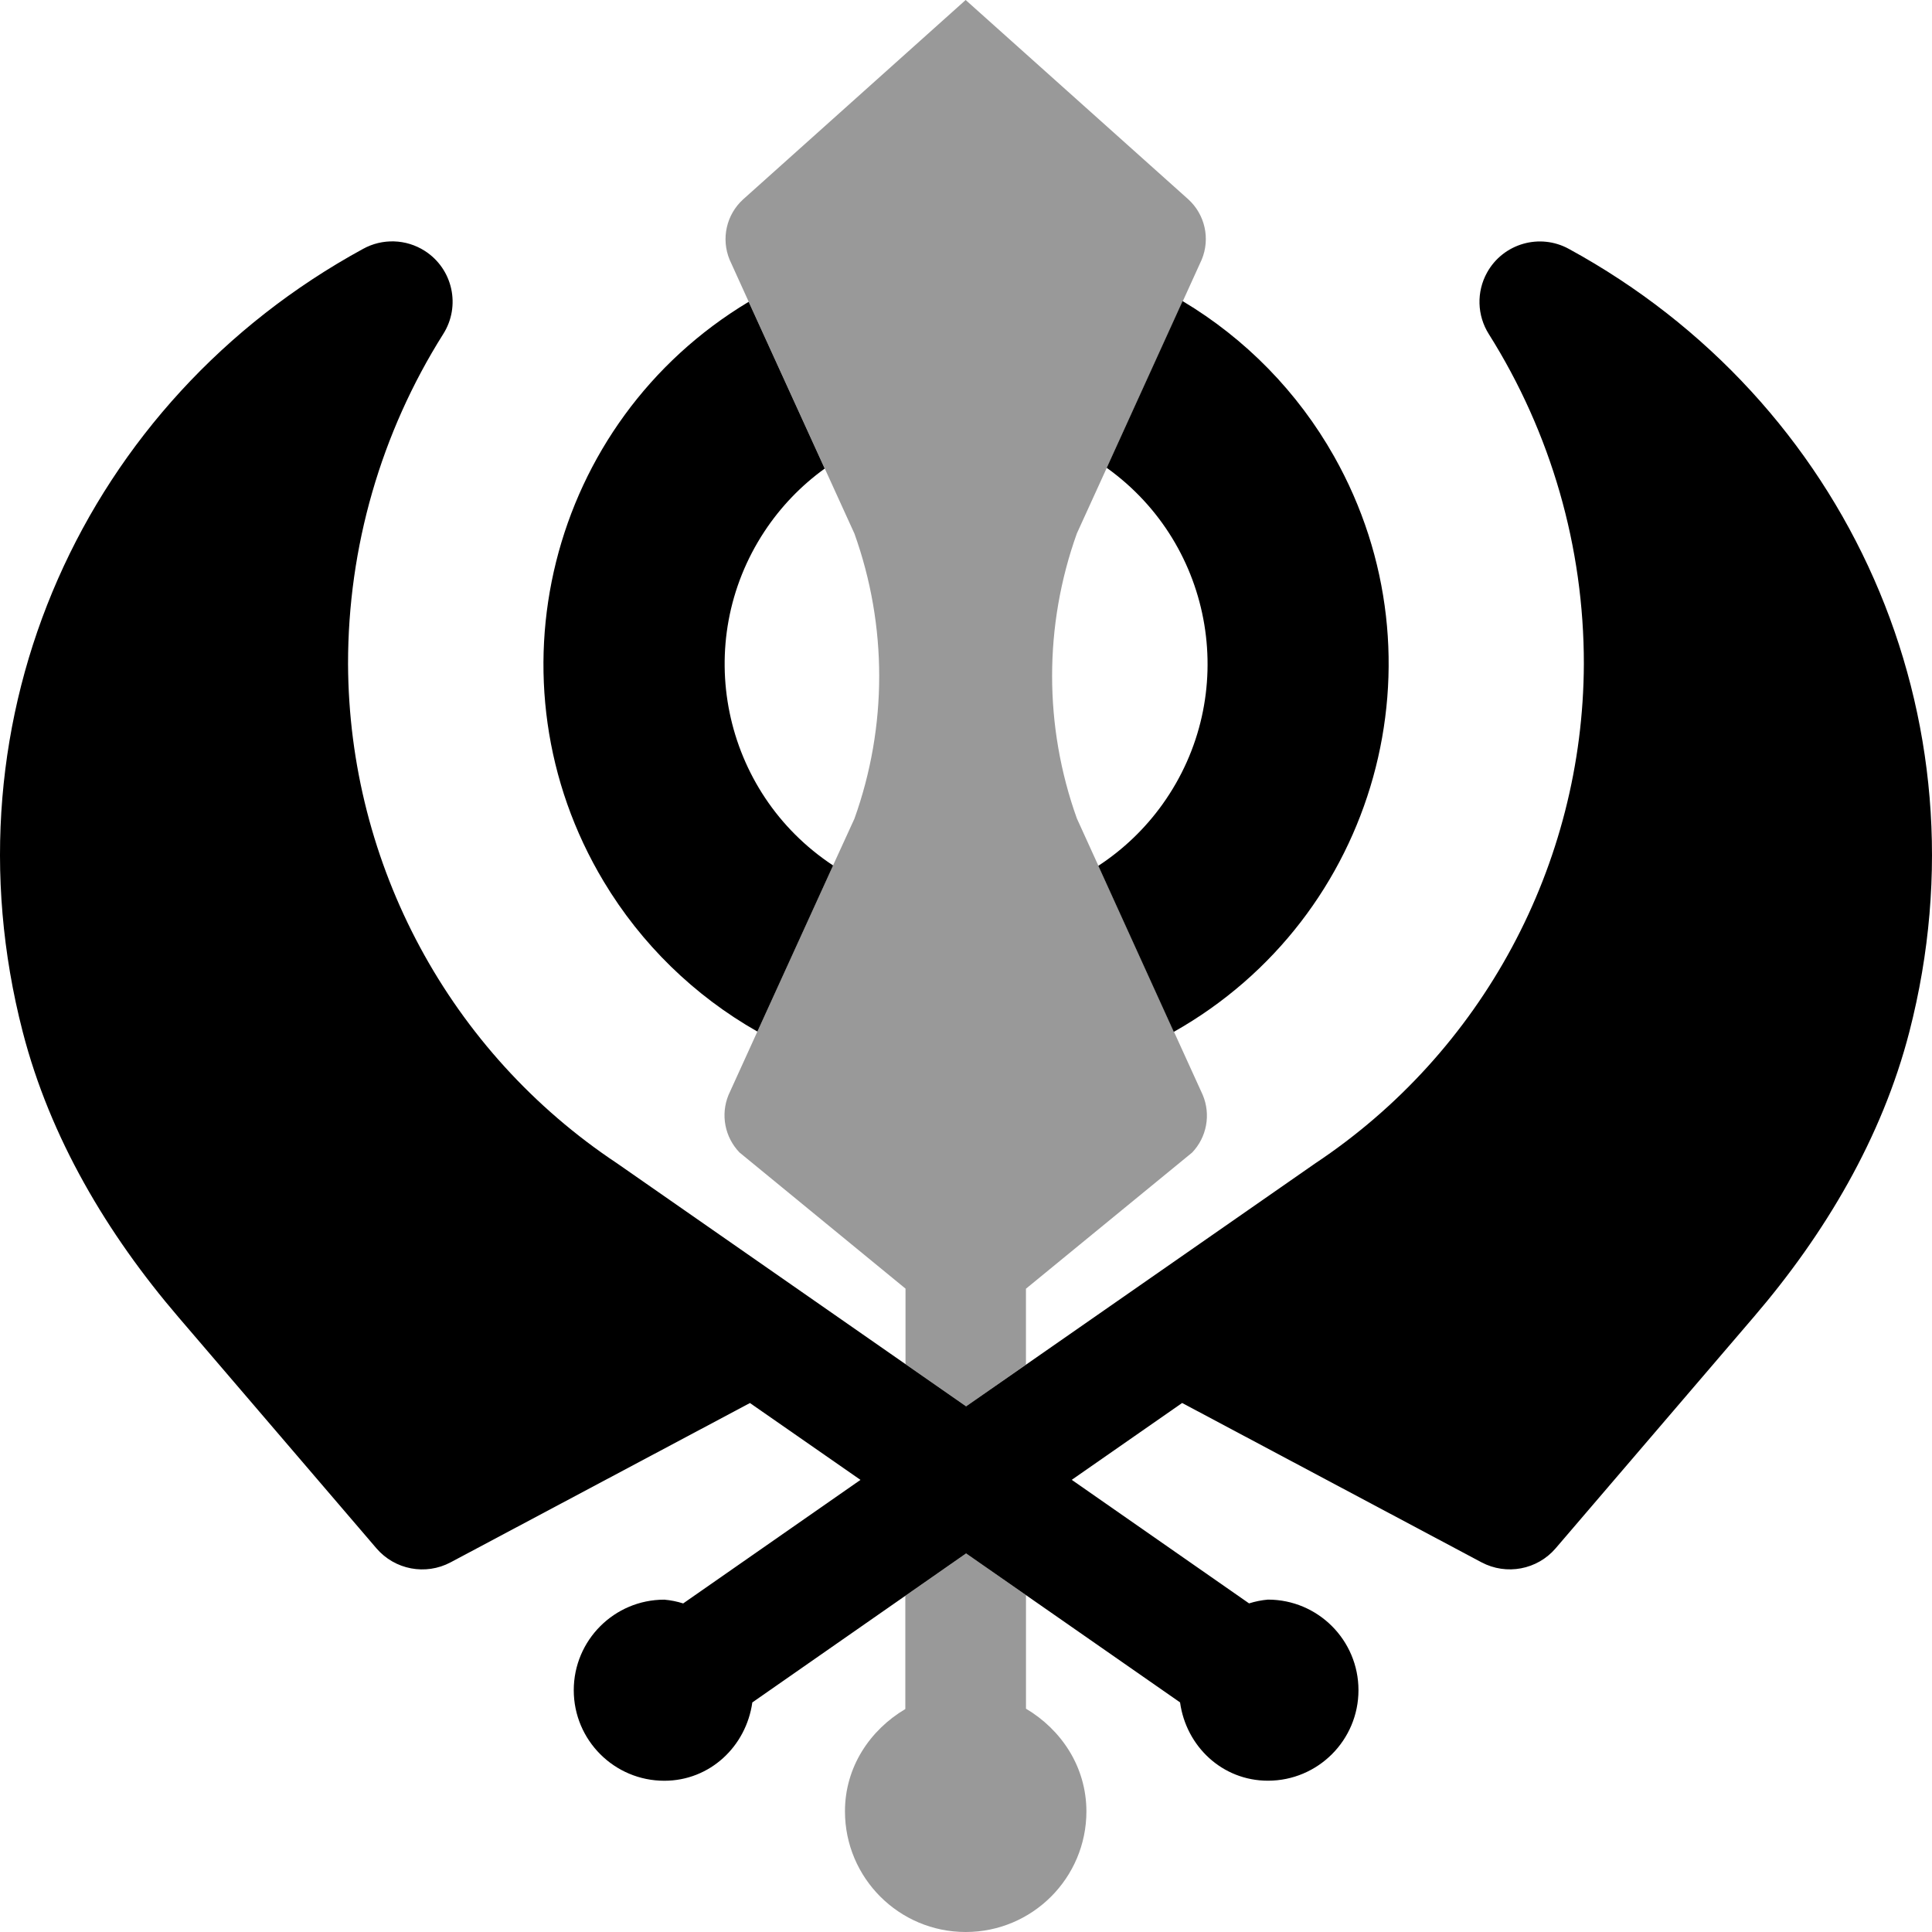
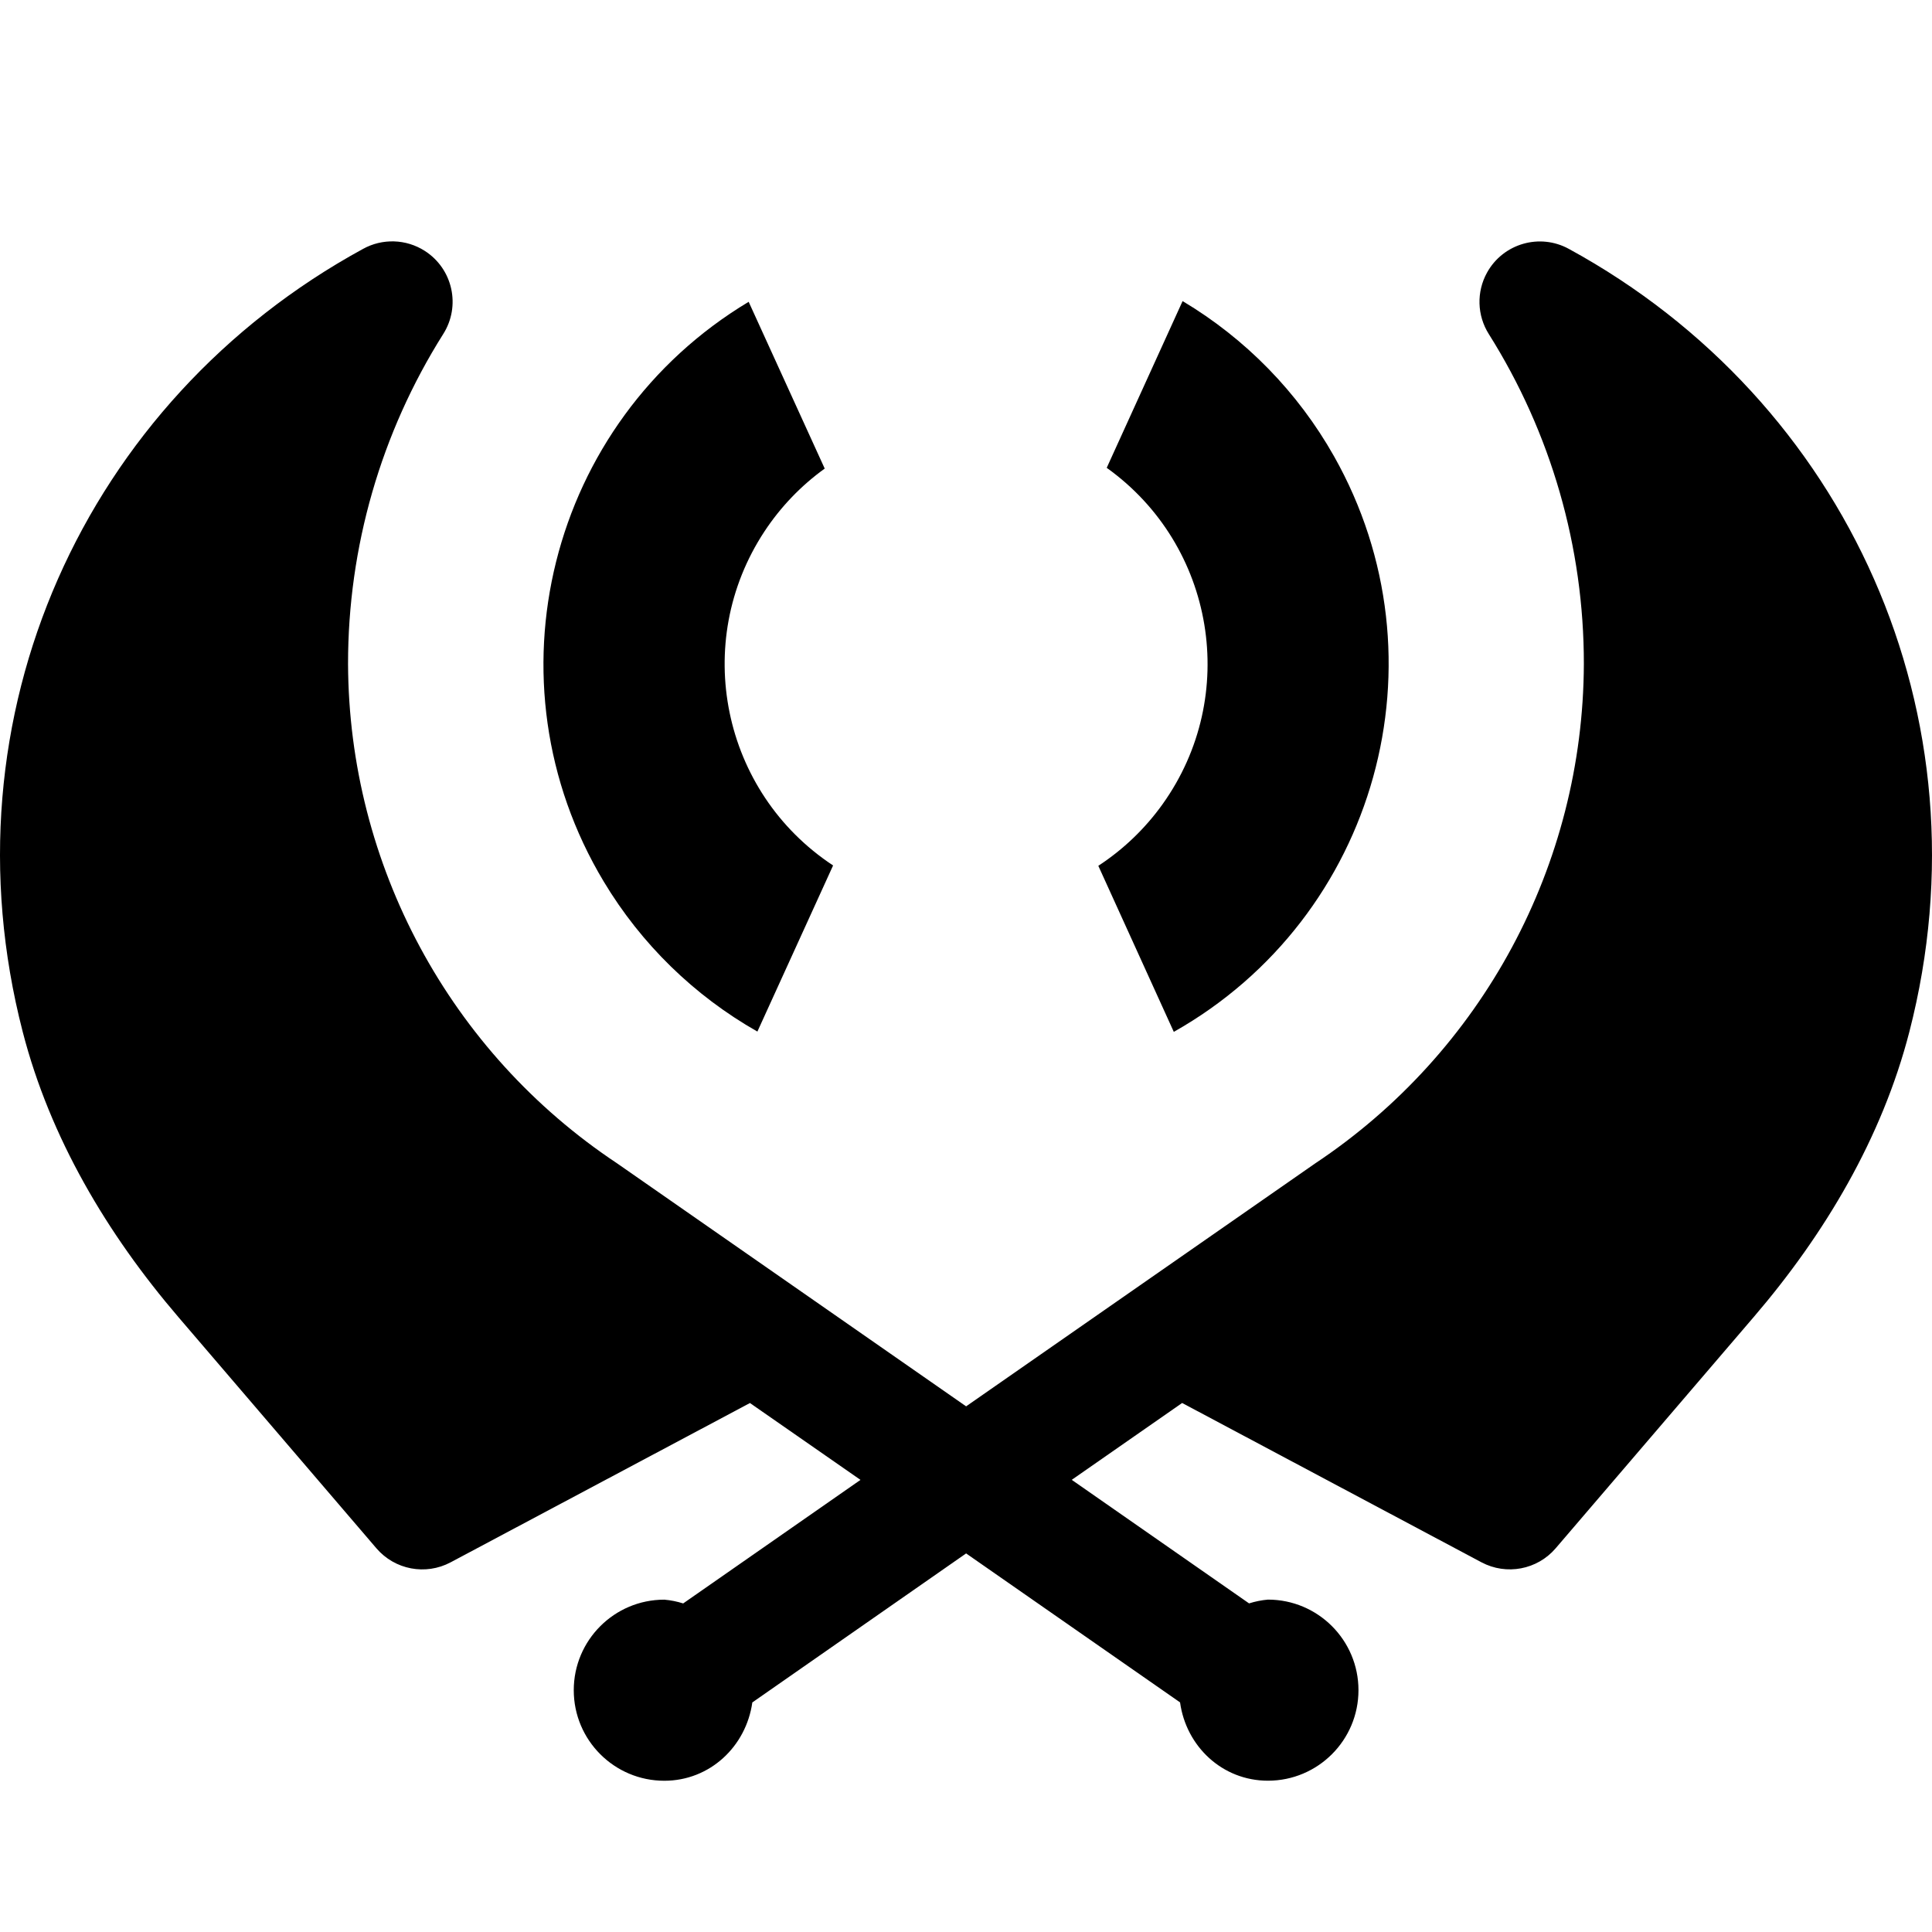
<svg xmlns="http://www.w3.org/2000/svg" viewBox="0 0 512 512">
  <defs>
    <style>.fa-secondary{opacity:.4}</style>
  </defs>
-   <path d="M271.896 452.82V422.727L256.048 411.672L239.921 422.914V452.91C230.534 458.48 223.925 468.289 223.925 480.008C223.925 497.676 238.249 512 255.919 512C273.587 512 287.911 497.676 287.911 480.008C287.882 468.211 281.273 458.398 271.896 452.82ZM318.735 290.164L285.382 216.906C276.632 192.484 276.632 165.781 285.382 141.359L293.31 123.977L313.466 79.805L318.466 68.805C320.774 63.258 319.347 56.852 314.896 52.809L255.909 0L196.931 52.84C192.485 56.883 191.058 63.285 193.36 68.836L198.421 79.984L218.575 124.164L226.435 141.414C235.185 165.836 235.185 192.535 226.435 216.957L220.776 229.324L209.157 254.82L193.062 290.184C190.925 295.391 192.071 301.367 195.981 305.422L239.972 341.5V361.5L256.048 372.695L271.886 361.617V341.523L315.927 305.438C319.821 301.359 320.925 295.359 318.735 290.164Z" class="fa-secondary" />
  <path d="M353.519 120.891C343.945 103.937 330.117 89.773 313.4 79.793L293.293 123.977C321.998 144.512 328.621 184.43 308.084 213.133C303.474 219.578 297.707 225.109 291.074 229.445V229.465L311.07 273.457C364.921 243.047 383.925 174.742 353.519 120.891ZM200.732 273.387V273.344L220.779 229.355C191.312 209.93 183.171 170.289 202.599 140.82C206.865 134.352 212.273 128.711 218.558 124.176L198.404 79.984C145.373 111.801 128.175 180.586 159.994 233.617C169.92 250.164 183.953 263.859 200.732 273.387ZM415.808 65.984C408.076 61.715 398.343 64.523 394.072 72.254C391.252 77.359 391.433 83.59 394.543 88.523C411.039 114.703 419.775 145.023 419.738 175.965C419.556 229.219 392.832 278.871 348.482 308.352L256.031 372.695L163.531 308.297C119.181 278.84 92.441 229.207 92.236 175.965C92.207 145.039 100.943 114.738 117.429 88.57C122.185 81.125 120.004 71.234 112.558 66.48C107.599 63.312 101.304 63.125 96.164 65.984C22.47 106.219 -15.592 189.812 6.023 273.457C13.271 301.539 28.398 327.016 47.265 349.031L99.763 410.328C104.638 416.008 112.8 417.551 119.41 414.039L198.744 371.816L228.037 392.184L181.046 424.926C179.423 424.406 177.746 424.07 176.048 423.926C162.796 423.926 152.052 434.672 152.052 447.922S162.796 471.918 176.048 471.918C188.146 471.918 197.734 462.809 199.373 451.164L256.031 411.672L312.73 451.152C314.33 462.797 323.918 471.906 336.015 471.906C349.267 471.906 360.009 461.164 360.009 447.914C360.009 434.66 349.267 423.914 336.015 423.914C334.316 424.062 332.64 424.398 331.015 424.914L284.025 392.172L313.279 371.805L392.613 414.031C399.222 417.539 407.384 416 412.259 410.32L464.757 349.023C483.625 327.023 498.752 301.531 505.999 273.445C527.566 189.812 489.504 106.219 415.808 65.984Z" class="fa-primary" />
</svg>